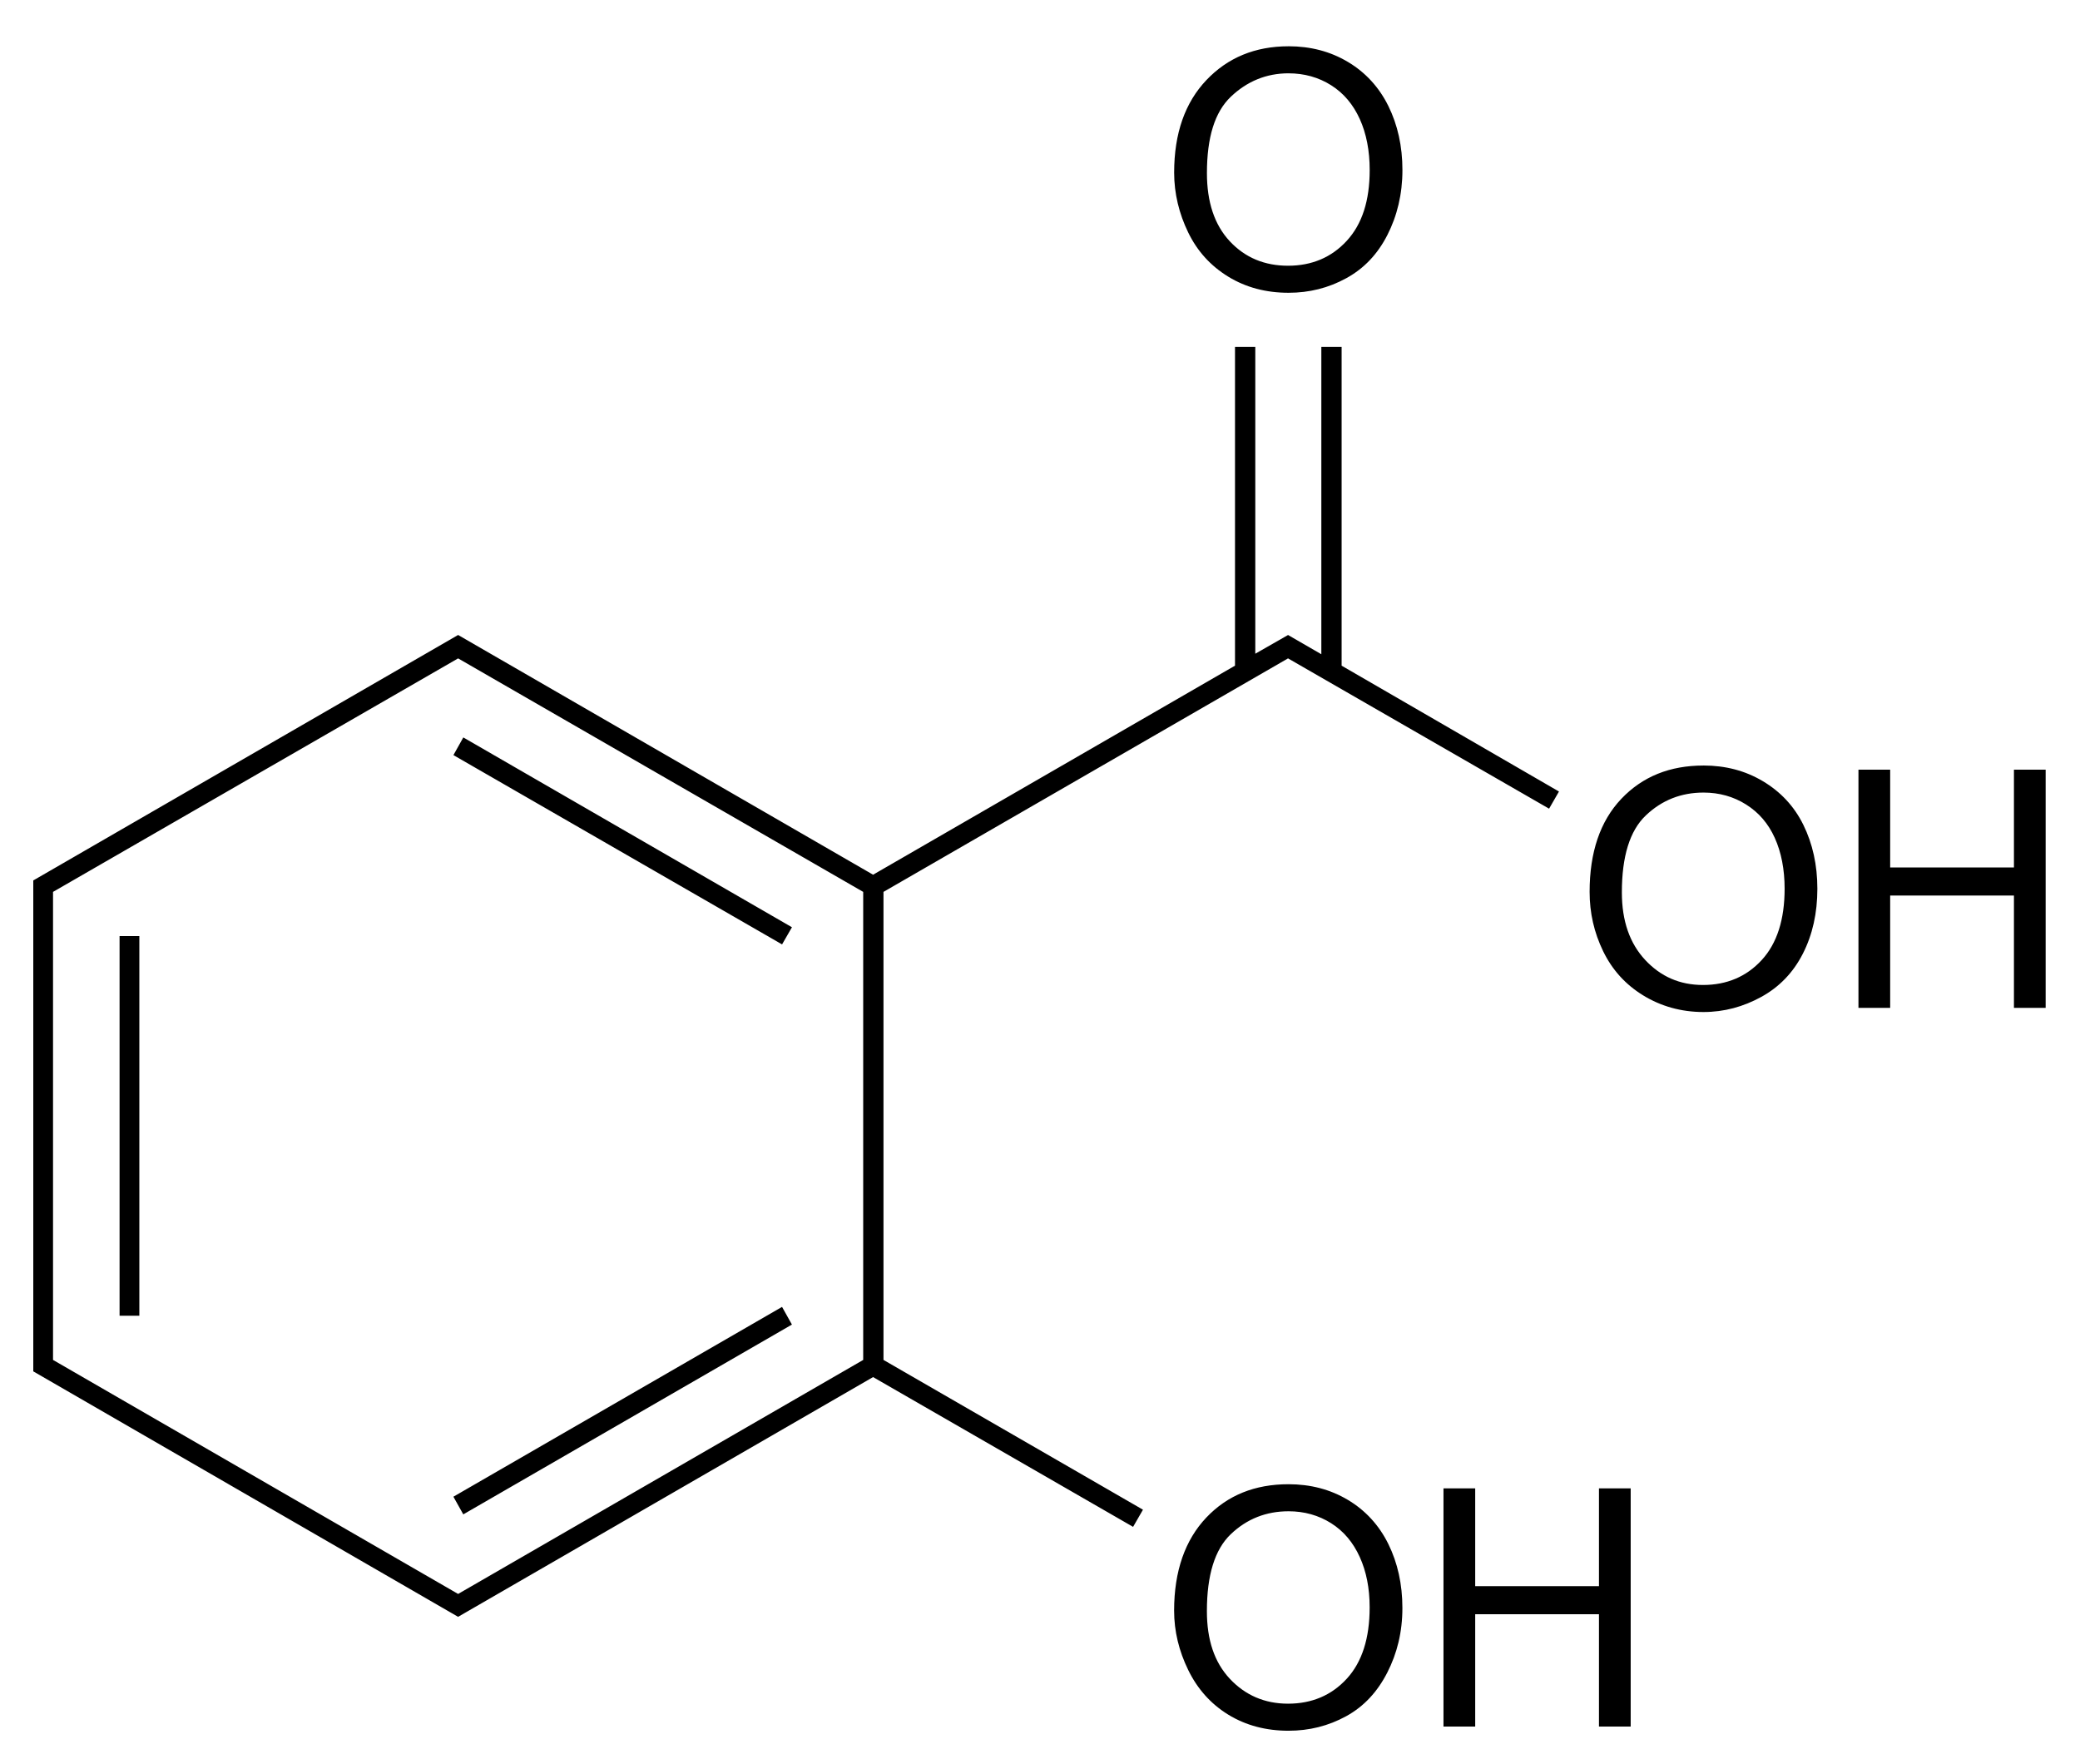
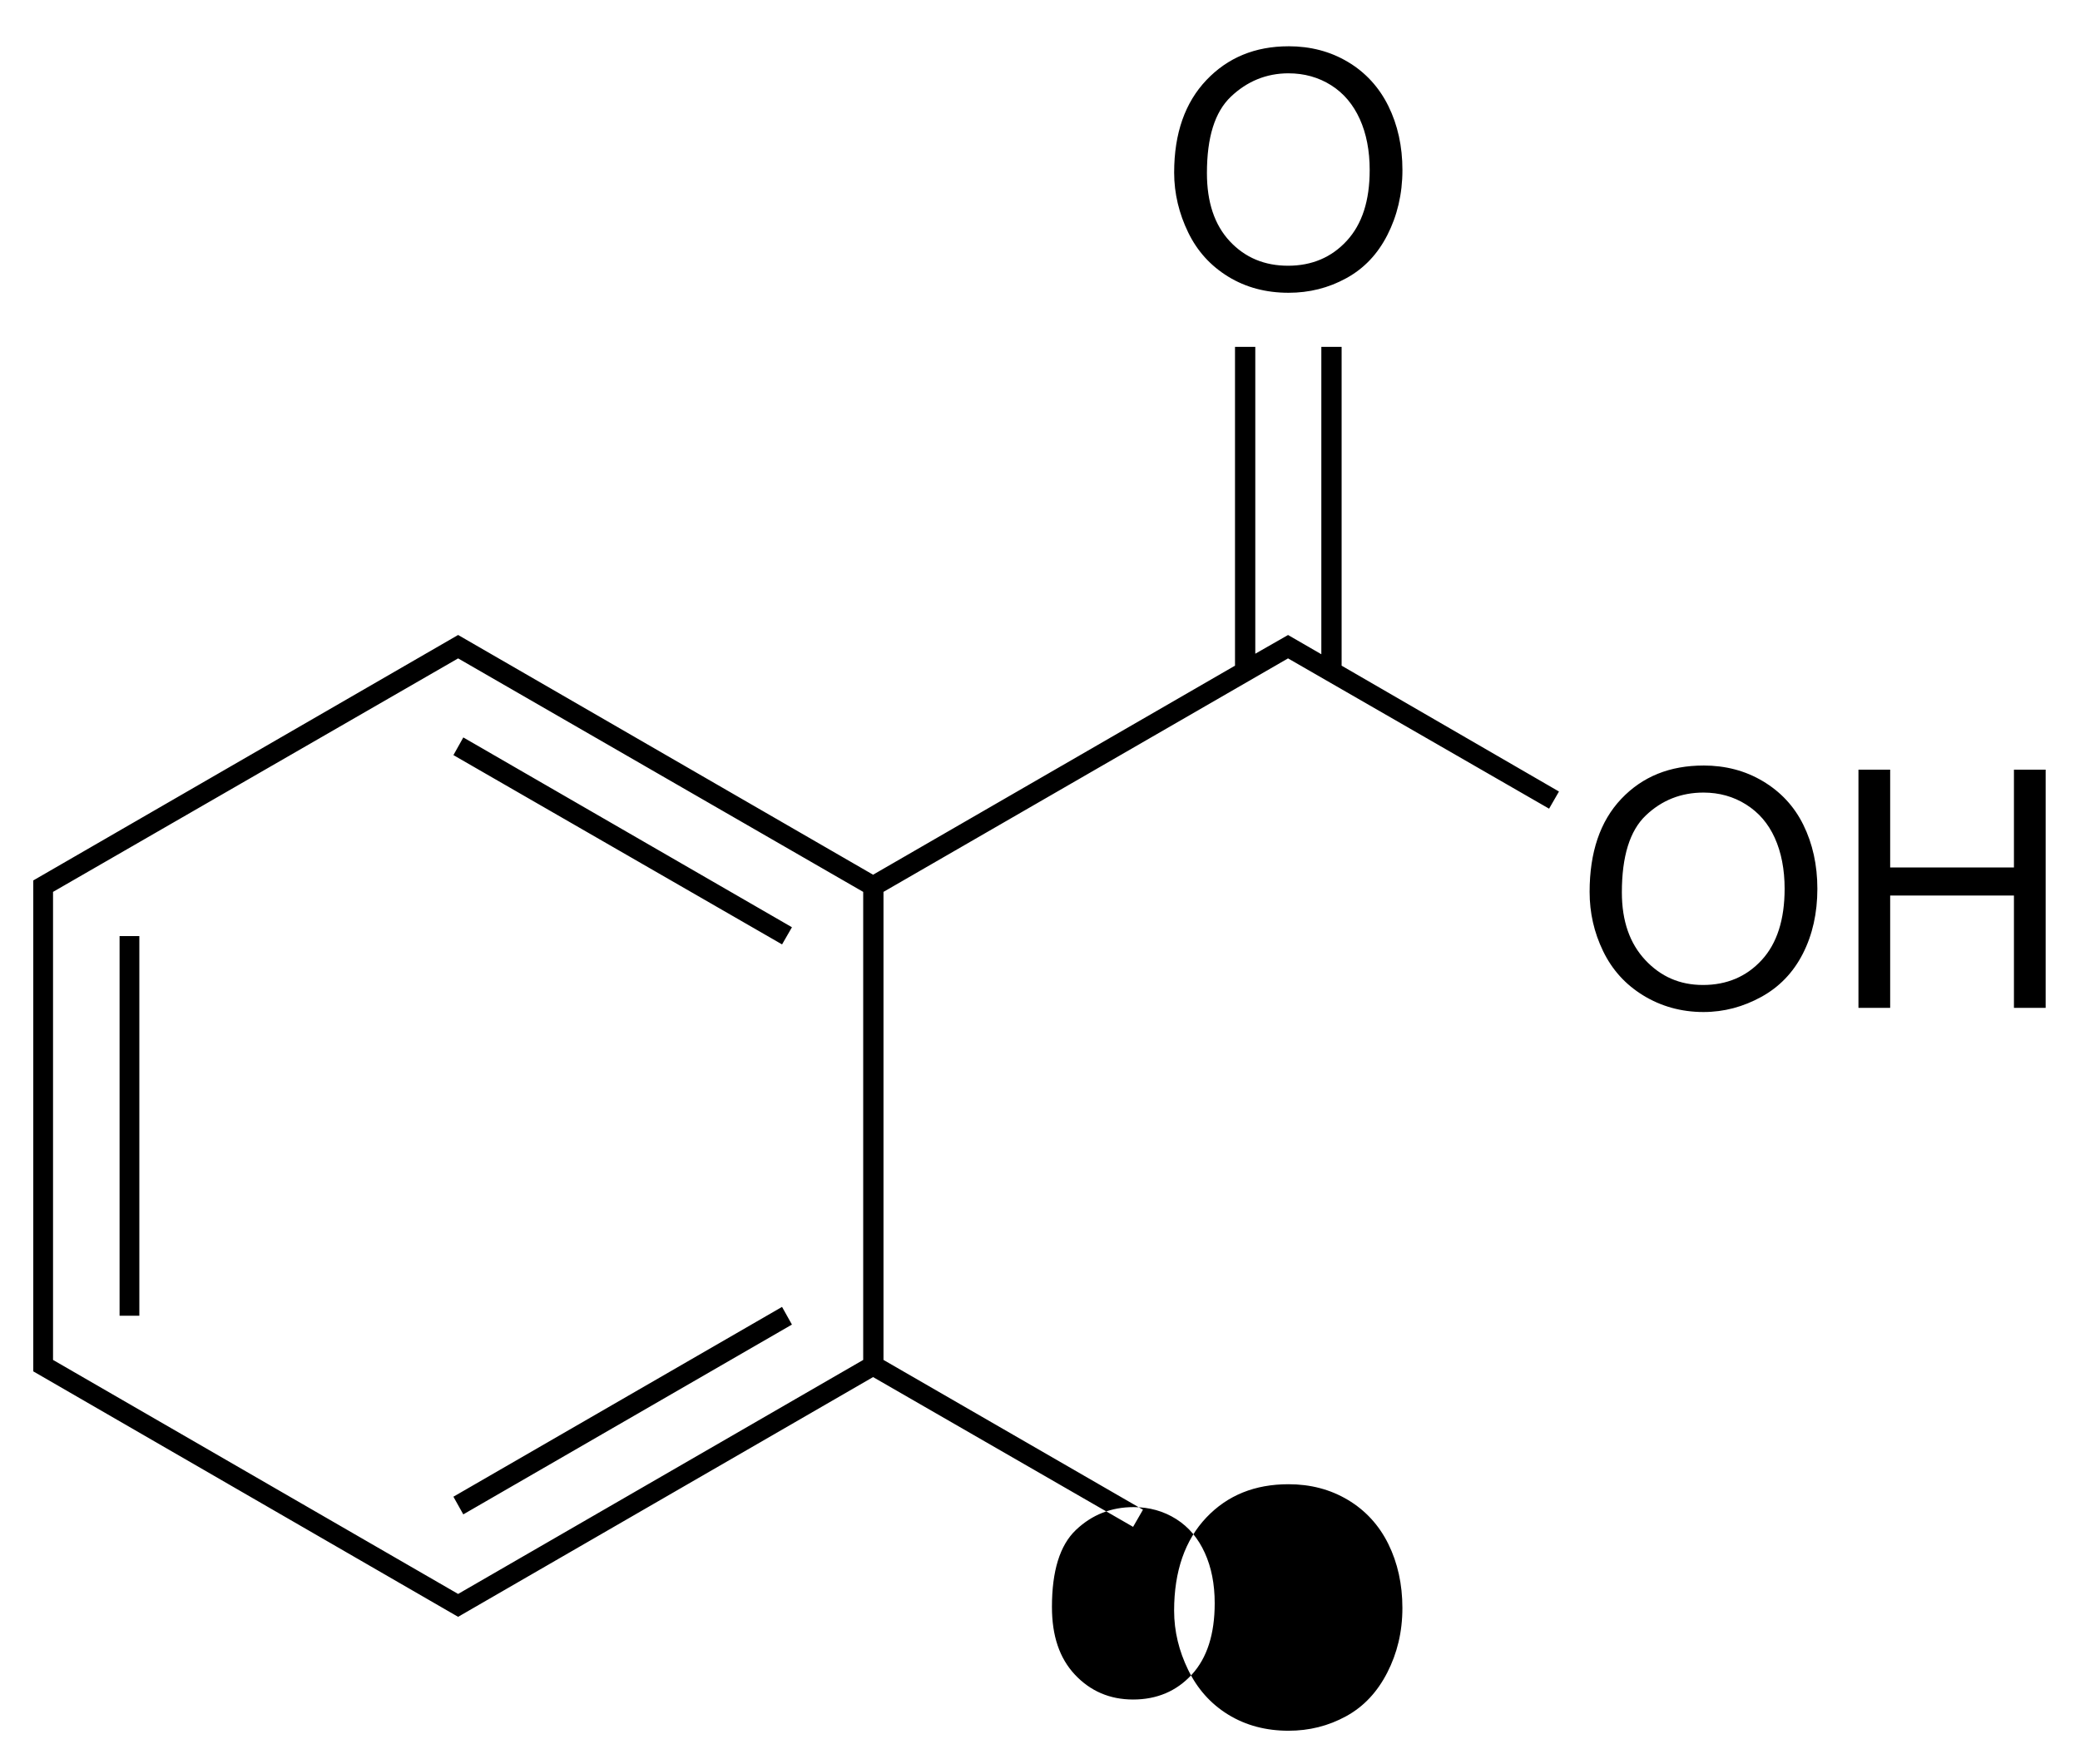
<svg xmlns="http://www.w3.org/2000/svg" height="106" shape-rendering="geometricPrecision" width="125" version="1.1" preserveAspectRatio="xMidYMid">
  <title>2-hydroxybenzoic acid</title>
-   <path d="M77.438,2.781c-2.018,0-3.661,0.687-4.938,2.031-1.276,1.344-1.938,3.186-1.938,5.562,0,1.257,0.297,2.467,0.844,3.594,0.547,1.126,1.345,2.005,2.406,2.656s2.277,0.969,3.625,0.969c1.243,0,2.395-0.286,3.469-0.875,1.074-0.589,1.883-1.448,2.469-2.594,0.586-1.146,0.906-2.454,0.906-3.906-0-1.432-0.287-2.714-0.844-3.844-0.557-1.13-1.376-2.025-2.438-2.656-1.061-0.631-2.241-0.937-3.562-0.938zm0,1.625c0.944,0,1.804,0.24,2.562,0.719,0.758,0.479,1.325,1.162,1.719,2.031,0.394,0.869,0.594,1.897,0.594,3.062-0,1.842-0.454,3.247-1.375,4.25-0.921,1.003-2.105,1.5-3.531,1.5-1.4,0-2.572-0.476-3.5-1.469-0.928-0.993-1.375-2.368-1.375-4.094-0-2.155,0.471-3.673,1.438-4.594,0.967-0.921,2.128-1.406,3.469-1.406zm-3.219,16.438,0,19.156-21.75,12.562-24.938-14.406-25.531,14.75,0,29.5,25.531,14.75,24.938-14.406,15.625,9,0.594-1.031-15.594-9,0-28.125,24.312-14.031,15.688,9.031,0.594-1.031-13.062-7.562,0-19.156-1.219,0,0,18.469-2-1.156-1.969,1.125,0-18.438-1.219,0zm-46.688,18.719,24.344,14.031,0,28.125-24.344,14.062-24.344-14.062,0-28.125,24.344-14.031zm0.312,4.75-0.594,1.062,19.75,11.375,0.594-1.031-19.75-11.406zm74.531,1.688c-2.018,0-3.661,0.656-4.938,2-1.276,1.344-1.906,3.217-1.906,5.594,0,1.257,0.266,2.436,0.812,3.562,0.547,1.126,1.345,2.005,2.406,2.656,1.061,0.651,2.277,1,3.625,1,1.243,0,2.395-0.317,3.469-0.906,1.074-0.589,1.914-1.448,2.5-2.594,0.586-1.146,0.875-2.454,0.875-3.906-0-1.432-0.287-2.714-0.844-3.844-0.557-1.13-1.376-1.993-2.438-2.625-1.061-0.631-2.241-0.937-3.562-0.938zm9.312,0.25,0,14.312,1.906,0,0-6.75,7.438,0,0,6.75,1.906,0,0-14.312-1.906,0,0,5.875-7.438,0,0-5.875-1.906,0zm-9.312,1.375c0.944,0,1.804,0.24,2.562,0.719,0.758,0.479,1.325,1.131,1.719,2,0.394,0.869,0.594,1.897,0.594,3.062-0,1.842-0.454,3.279-1.375,4.281-0.921,1.003-2.105,1.5-3.531,1.5-1.4,0-2.541-0.507-3.469-1.5-0.928-0.993-1.406-2.337-1.406-4.062,0-2.155,0.471-3.704,1.438-4.625,0.967-0.921,2.128-1.375,3.469-1.375zm-95.188,8.625,0,22.812,1.188,0,0-22.812-1.188,0zm39.812,22.281-19.75,11.406,0.594,1.062,19.75-11.406-0.594-1.062zm30.438,10.656c-2.018,0-3.661,0.656-4.938,2-1.276,1.344-1.938,3.217-1.938,5.594,0,1.257,0.297,2.436,0.844,3.562,0.547,1.126,1.345,2.036,2.406,2.688s2.277,0.969,3.625,0.969c1.243,0,2.395-0.286,3.469-0.875,1.074-0.589,1.883-1.479,2.469-2.625,0.586-1.146,0.906-2.423,0.906-3.875-0-1.432-0.287-2.714-0.844-3.844-0.557-1.13-1.376-2.025-2.438-2.656-1.061-0.631-2.241-0.937-3.562-0.938zm9.312,0.25,0,14.312,1.906,0,0-6.75,7.438,0,0,6.75,1.906,0,0-14.312-1.906,0,0,5.875-7.438,0,0-5.875-1.906,0zm-9.312,1.375c0.944,0,1.804,0.24,2.562,0.719,0.758,0.479,1.325,1.162,1.719,2.031,0.394,0.869,0.594,1.866,0.594,3.031-0,1.842-0.454,3.279-1.375,4.281-0.921,1.003-2.105,1.5-3.531,1.5-1.4,0-2.572-0.507-3.5-1.5-0.928-0.993-1.375-2.337-1.375-4.062-0-2.155,0.471-3.704,1.438-4.625,0.967-0.921,2.128-1.375,3.469-1.375z" fill="#000" />
+   <path d="M77.438,2.781c-2.018,0-3.661,0.687-4.938,2.031-1.276,1.344-1.938,3.186-1.938,5.562,0,1.257,0.297,2.467,0.844,3.594,0.547,1.126,1.345,2.005,2.406,2.656s2.277,0.969,3.625,0.969c1.243,0,2.395-0.286,3.469-0.875,1.074-0.589,1.883-1.448,2.469-2.594,0.586-1.146,0.906-2.454,0.906-3.906-0-1.432-0.287-2.714-0.844-3.844-0.557-1.13-1.376-2.025-2.438-2.656-1.061-0.631-2.241-0.937-3.562-0.938zm0,1.625c0.944,0,1.804,0.24,2.562,0.719,0.758,0.479,1.325,1.162,1.719,2.031,0.394,0.869,0.594,1.897,0.594,3.062-0,1.842-0.454,3.247-1.375,4.25-0.921,1.003-2.105,1.5-3.531,1.5-1.4,0-2.572-0.476-3.5-1.469-0.928-0.993-1.375-2.368-1.375-4.094-0-2.155,0.471-3.673,1.438-4.594,0.967-0.921,2.128-1.406,3.469-1.406zm-3.219,16.438,0,19.156-21.75,12.562-24.938-14.406-25.531,14.75,0,29.5,25.531,14.75,24.938-14.406,15.625,9,0.594-1.031-15.594-9,0-28.125,24.312-14.031,15.688,9.031,0.594-1.031-13.062-7.562,0-19.156-1.219,0,0,18.469-2-1.156-1.969,1.125,0-18.438-1.219,0zm-46.688,18.719,24.344,14.031,0,28.125-24.344,14.062-24.344-14.062,0-28.125,24.344-14.031zm0.312,4.75-0.594,1.062,19.75,11.375,0.594-1.031-19.75-11.406zm74.531,1.688c-2.018,0-3.661,0.656-4.938,2-1.276,1.344-1.906,3.217-1.906,5.594,0,1.257,0.266,2.436,0.812,3.562,0.547,1.126,1.345,2.005,2.406,2.656,1.061,0.651,2.277,1,3.625,1,1.243,0,2.395-0.317,3.469-0.906,1.074-0.589,1.914-1.448,2.5-2.594,0.586-1.146,0.875-2.454,0.875-3.906-0-1.432-0.287-2.714-0.844-3.844-0.557-1.13-1.376-1.993-2.438-2.625-1.061-0.631-2.241-0.937-3.562-0.938zm9.312,0.25,0,14.312,1.906,0,0-6.75,7.438,0,0,6.75,1.906,0,0-14.312-1.906,0,0,5.875-7.438,0,0-5.875-1.906,0zm-9.312,1.375c0.944,0,1.804,0.24,2.562,0.719,0.758,0.479,1.325,1.131,1.719,2,0.394,0.869,0.594,1.897,0.594,3.062-0,1.842-0.454,3.279-1.375,4.281-0.921,1.003-2.105,1.5-3.531,1.5-1.4,0-2.541-0.507-3.469-1.5-0.928-0.993-1.406-2.337-1.406-4.062,0-2.155,0.471-3.704,1.438-4.625,0.967-0.921,2.128-1.375,3.469-1.375zm-95.188,8.625,0,22.812,1.188,0,0-22.812-1.188,0zm39.812,22.281-19.75,11.406,0.594,1.062,19.75-11.406-0.594-1.062zm30.438,10.656c-2.018,0-3.661,0.656-4.938,2-1.276,1.344-1.938,3.217-1.938,5.594,0,1.257,0.297,2.436,0.844,3.562,0.547,1.126,1.345,2.036,2.406,2.688s2.277,0.969,3.625,0.969c1.243,0,2.395-0.286,3.469-0.875,1.074-0.589,1.883-1.479,2.469-2.625,0.586-1.146,0.906-2.423,0.906-3.875-0-1.432-0.287-2.714-0.844-3.844-0.557-1.13-1.376-2.025-2.438-2.656-1.061-0.631-2.241-0.937-3.562-0.938zzm-9.312,1.375c0.944,0,1.804,0.24,2.562,0.719,0.758,0.479,1.325,1.162,1.719,2.031,0.394,0.869,0.594,1.866,0.594,3.031-0,1.842-0.454,3.279-1.375,4.281-0.921,1.003-2.105,1.5-3.531,1.5-1.4,0-2.572-0.507-3.5-1.5-0.928-0.993-1.375-2.337-1.375-4.062-0-2.155,0.471-3.704,1.438-4.625,0.967-0.921,2.128-1.375,3.469-1.375z" fill="#000" />
</svg>